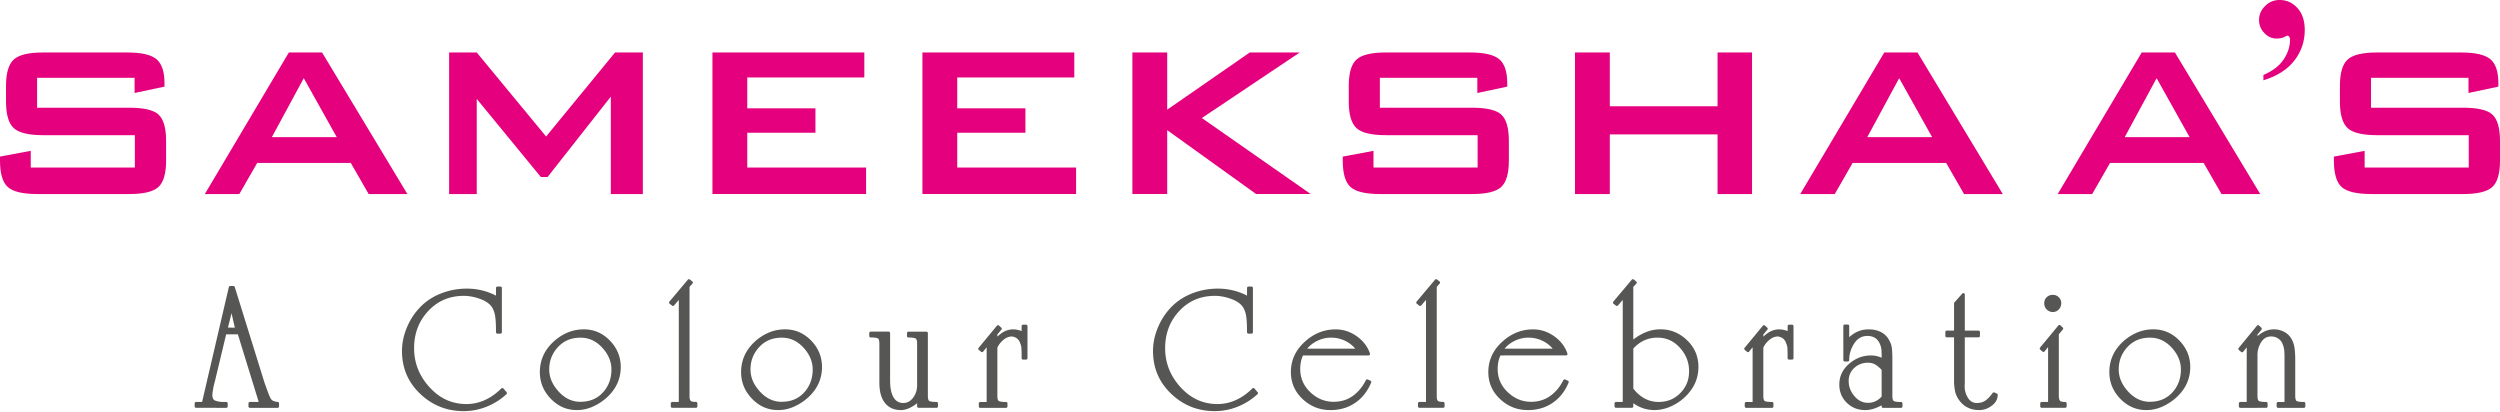
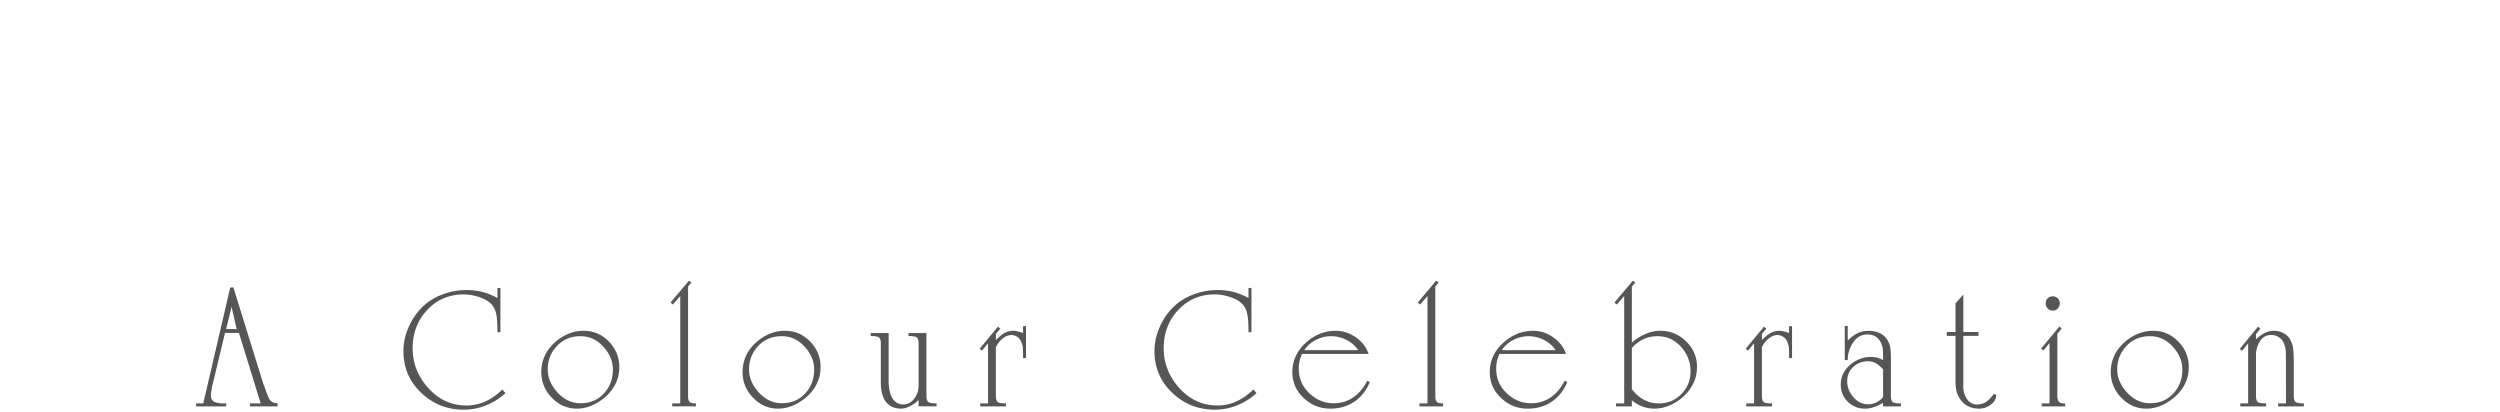
<svg xmlns="http://www.w3.org/2000/svg" width="100%" height="100%" viewBox="0 0 1050 173" fill-rule="evenodd" stroke-linecap="round" stroke-linejoin="round" stroke-miterlimit="2.613">
-   <path d="M89.557 160.436c-.302 1.02-.53 2.083-.704 3.182-.187 1.092-.266 1.9-.266 2.377 0 1.314.438 2.22 1.314 2.7.54.294 1.56.54 3.067.733h2.054v1.25H82.368v-1.25h2.995l11.34-48.702h1.314l12.504 40.22 1.286 3.548c.46 1.293.876 2.277 1.235 2.96.366.7.833 1.163 1.393 1.43s1.278.452 2.155.546v1.25h-11.628v-1.25h4.525l-9.128-29.62h-5.853l-4.948 20.627zm5.4-22.23l4.44.022-2.126-9.315-2.313 9.294zm113.973 1.314c0-3.318-.144-5.746-.438-7.275-.294-1.537-.826-2.837-1.6-3.914-1.12-1.465-2.873-2.607-5.264-3.44-2.392-.826-4.654-1.242-6.8-1.242-6.2 0-11.326 2.183-15.4 6.55-4.072 4.36-6.112 9.7-6.112 16.052 0 6.335 2.212 11.93 6.622 16.777 4.4 4.855 9.74 7.283 15.98 7.283 2.83 0 5.5-.6 8.044-1.76 2.535-1.163 4.877-2.823 7.017-4.97l1.322 1.537c-2.392 2.2-5.1 3.9-8.123 5.114-3.024 1.22-6.162 1.83-9.43 1.83-6.924 0-12.87-2.363-17.84-7.096-4.977-4.726-7.462-10.572-7.462-17.553 0-3.26.682-6.507 2.047-9.717 1.365-3.225 3.218-6.026 5.56-8.4 2.34-2.392 5.178-4.237 8.518-5.523 3.34-1.3 6.837-1.94 10.493-1.94 4.632 0 8.92 1.12 12.87 3.36v-4.237h1.242v18.573h-1.242zm18.423 16.75c0-4.683 1.76-8.705 5.272-12.066 1.752-1.66 3.692-2.952 5.8-3.878s4.374-1.386 6.766-1.386c4.094 0 7.606 1.508 10.53 4.532 2.93 3.024 4.388 6.58 4.388 10.68 0 4.632-1.752 8.626-5.264 11.987a21.63 21.63 0 0 1-5.889 3.986c-2.17 1.005-4.395 1.5-6.687 1.5-4.05 0-7.548-1.523-10.493-4.568-2.952-3.052-4.43-6.643-4.43-10.787zm16.46 13.086c4.137 0 7.484-1.436 10.02-4.3 2.384-2.686 3.577-5.975 3.577-9.875 0-3.462-1.336-6.658-4.022-9.58-2.68-2.923-5.868-4.388-9.574-4.388-4.05 0-7.354 1.38-9.9 4.13-2.564 2.758-3.842 6.033-3.842 9.84 0 3.462 1.38 6.694 4.13 9.7 2.758 3.002 5.96 4.496 9.624 4.496zm48.473.07v1.25h-9.94v-1.25h3.36V124.3l-3.067 3.584-1.027-.804 7.75-9.215 1.027.804-1.393 1.6v45.85c-.043 1.465.244 2.413.883 2.85.438.294 1.235.438 2.406.438zm19.592-13.157c0-4.683 1.76-8.705 5.272-12.066 1.752-1.66 3.692-2.952 5.8-3.878 2.126-.926 4.38-1.386 6.766-1.386 4.094 0 7.606 1.508 10.53 4.532 2.93 3.024 4.388 6.58 4.388 10.68 0 4.632-1.752 8.626-5.264 11.987a21.63 21.63 0 0 1-5.889 3.986c-2.17 1.005-4.395 1.5-6.687 1.5-4.05 0-7.54-1.523-10.493-4.568-2.952-3.052-4.43-6.643-4.43-10.787zm16.46 13.086c4.144 0 7.484-1.436 10.02-4.3 2.384-2.686 3.584-5.975 3.584-9.875 0-3.462-1.343-6.658-4.03-9.58-2.68-2.923-5.868-4.388-9.574-4.388-4.05 0-7.354 1.38-9.9 4.13-2.557 2.758-3.835 6.033-3.835 9.84 0 3.462 1.372 6.694 4.13 9.7 2.75 3.002 5.96 4.496 9.617 4.496zm50.162 2.27c-3.024 0-5.264-1.1-6.73-3.3-1.22-1.853-1.824-4.395-1.824-7.606v-16.4c0-1.458-.3-2.356-.92-2.7-.6-.338-1.717-.5-3.325-.5v-1.23h7.534v19.815c0 3.36.53 5.896 1.6 7.606 1.07 1.7 2.578 2.557 4.532 2.557 1.903 0 3.5-.876 4.755-2.63 1.12-1.566 1.68-3.368 1.68-5.415v-17.48c0-1.458-.302-2.356-.912-2.7-.6-.338-1.724-.5-3.332-.5V139.9h7.534v26.25c0 1.508.294 2.435.876 2.78.6.345 1.7.5 3.368.5v1.242h-7.534v-2.708c-.876.934-2.025 1.767-3.44 2.528-1.408.754-2.7 1.135-3.87 1.135zm41.605-33.567l-1.83 2.2v2.564c1.27-1.27 2.34-2.17 3.218-2.708a7.66 7.66 0 0 1 4.094-1.17c.6 0 1.235.086 1.94.26a16.55 16.55 0 0 1 2.162.69v-2.923h1.242v13.452h-1.242v-1.968l-.08-2.377c-.043-.6-.215-1.278-.5-2-.632-1.954-1.975-3.074-4.022-3.368-1.458 0-2.815.53-4.058 1.58-1.242 1.04-2.155 2.248-2.744 3.62v20.253c0 1.508.294 2.435.876 2.78.6.345 1.7.5 3.368.5v1.242h-10.823v-1.242h3.3v-25.302l-2.557 3.146-.955-.804 7.678-9.286.955.876zm104.255 1.46c0-3.318-.144-5.746-.438-7.275-.287-1.537-.826-2.837-1.6-3.914-1.12-1.465-2.873-2.607-5.264-3.44-2.392-.826-4.654-1.242-6.8-1.242-6.2 0-11.326 2.183-15.4 6.55-4.072 4.36-6.105 9.7-6.105 16.052 0 6.335 2.205 11.93 6.615 16.777 4.417 4.855 9.74 7.283 15.98 7.283 2.83 0 5.5-.6 8.044-1.76 2.535-1.163 4.877-2.823 7.024-4.97l1.314 1.537a26.67 26.67 0 0 1-8.116 5.114c-3.024 1.22-6.17 1.83-9.437 1.83-6.924 0-12.87-2.363-17.84-7.096-4.977-4.726-7.462-10.572-7.462-17.553 0-3.26.682-6.507 2.047-9.717 1.365-3.225 3.218-6.026 5.56-8.4 2.34-2.392 5.178-4.237 8.518-5.523 3.34-1.3 6.837-1.94 10.493-1.94 4.632 0 8.92 1.12 12.87 3.36v-4.237h1.25v18.573h-1.25zm34.367 32.104c-4.288 0-8.015-1.487-11.2-4.46-3.167-2.973-4.747-6.608-4.747-10.895 0-4.726 1.846-8.798 5.552-12.2 3.706-3.42 7.93-5.12 12.655-5.12 3.024 0 5.84.912 8.446 2.736 2.607 1.83 4.403 4.158 5.372 6.988h-27.93c-.926 1.853-1.386 3.95-1.386 6.292 0 3.993 1.472 7.398 4.417 10.2 2.952 2.8 6.356 4.202 10.206 4.202 3.167 0 5.947-.84 8.338-2.52 2.384-1.68 4.3-3.986 5.774-6.9l1.1.5c-1.465 3.562-3.634 6.313-6.514 8.267-2.873 1.946-6.234 2.923-10.1 2.923zm.294-30.423c-2.198 0-4.3.524-6.363 1.573-2.047 1.05-3.656 2.478-4.826 4.28h22.602a13.04 13.04 0 0 0-4.941-4.316 14.17 14.17 0 0 0-6.471-1.537zm47.093 28.226v1.25h-9.947v-1.25h3.36V124.3l-3.067 3.584-1.027-.804 7.75-9.215 1.027.804-1.386 1.6v45.85c-.05 1.465.237 2.413.876 2.85.438.294 1.242.438 2.413.438zm35.53 2.197c-4.288 0-8.015-1.487-11.182-4.46-3.174-2.973-4.755-6.608-4.755-10.895 0-4.726 1.853-8.798 5.56-12.2 3.706-3.42 7.922-5.12 12.648-5.12 3.024 0 5.84.912 8.446 2.736 2.607 1.83 4.403 4.158 5.38 6.988H629.8c-.926 1.853-1.386 3.95-1.386 6.292 0 3.993 1.472 7.398 4.424 10.2 2.945 2.8 6.35 4.202 10.2 4.202 3.167 0 5.947-.84 8.338-2.52 2.384-1.68 4.316-3.986 5.774-6.9l1.1.5c-1.465 3.562-3.634 6.313-6.507 8.267-2.88 1.946-6.24 2.923-10.098 2.923zm.294-30.423c-2.2 0-4.3.524-6.363 1.573-2.047 1.05-3.656 2.478-4.826 4.28h22.602c-1.27-1.853-2.916-3.3-4.934-4.316a14.22 14.22 0 0 0-6.478-1.537zm37.146-13.313l-1.02-.804 7.75-9.207 1.02.804-1.458 1.6v23.622c1.803-1.566 3.713-2.78 5.738-3.656a15.49 15.49 0 0 1 6.256-1.322c4.144 0 7.735 1.472 10.78 4.424 3.052 2.952 4.575 6.52 4.575 10.716 0 2.384-.452 4.582-1.35 6.58-.905 1.997-2.22 3.828-3.93 5.487-1.702 1.66-3.677 2.988-5.896 3.986-2.234.998-4.44 1.5-6.643 1.5-3.52 0-6.694-1.17-9.53-3.512v2.557h-6.658v-1.242h3.44v-45.118l-3.074 3.577zm17.6 41.54c3.763 0 6.924-1.3 9.495-3.92 2.57-2.607 3.85-5.803 3.85-9.567 0-3.914-1.336-7.34-4.03-10.3-2.693-2.966-5.96-4.44-9.825-4.44-4.302 0-7.9 1.66-10.787 4.984v17.23c1.415 1.903 3.08 3.383 4.984 4.44 1.9 1.05 4.008 1.573 6.313 1.573zm45.152-31.368l-1.83 2.2v2.564c1.27-1.27 2.34-2.17 3.218-2.708a7.66 7.66 0 0 1 4.094-1.17c.6 0 1.235.086 1.94.26a16.55 16.55 0 0 1 2.162.69v-2.923h1.242v13.452H751.4v-1.968l-.072-2.377c-.05-.6-.223-1.278-.517-2-.632-1.954-1.975-3.074-4.022-3.368-1.458 0-2.815.53-4.058 1.58-1.242 1.04-2.155 2.248-2.744 3.62v20.253c0 1.508.294 2.435.876 2.78.6.345 1.7.5 3.368.5v1.242h-10.823v-1.242h3.3v-25.302l-2.557 3.146-.955-.804 7.678-9.286.955.876zm41.454 33.562c-2.823 0-5.23-.962-7.204-2.887-1.968-1.925-2.96-4.324-2.96-7.204 0-3.268 1.293-6.02 3.886-8.26 2.6-2.248 5.537-3.368 8.812-3.368a9.82 9.82 0 0 1 2.571.33c.833.215 1.673.546 2.5 1v-1.76c0-1.56-.057-2.68-.18-3.36s-.38-1.436-.768-2.27c-1.135-2.24-3.002-3.36-5.595-3.36-2.55 0-4.575 1.128-6.062 3.397-1.494 2.27-2.24 4.72-2.24 7.354h-1.24V136.9h1.242v6.14c1.322-1.365 2.686-2.392 4.1-3.074s2.995-1.02 4.747-1.02c1.66 0 3.16.302 4.503.912 1.336.6 2.4 1.523 3.182 2.744.776 1.22 1.242 2.413 1.386 3.584s.215 2.823.215 4.97v15c0 1.515.294 2.442.883 2.78.582.345 1.702.517 3.36.517v1.242h-7.534v-1.537a18.36 18.36 0 0 1-3.727 1.788c-1.314.467-2.607.697-3.878.697zm1.242-19.887c-2.384 0-4.43.783-6.14 2.34-1.702 1.56-2.557 3.555-2.557 6s.855 4.668 2.557 6.694c1.7 2.025 3.778 3.038 6.22 3.038 2.435 0 4.532-.998 6.284-3.002v-11.7c-.97-1.07-1.946-1.896-2.923-2.485-.977-.582-2.12-.876-3.44-.876zm45.73 18.133c1.573 0 2.902-.373 3.972-1.135 1.084-.754 2.133-1.86 3.167-3.325l1.027.438c0 1.6-.754 2.973-2.277 4.094-1.515 1.128-3.14 1.688-4.855 1.688-3.325 0-5.925-1.22-7.778-3.67-.934-1.22-1.537-2.492-1.803-3.814a21.08 21.08 0 0 1-.402-4.173v-18.9h-3.656v-1.616h3.656v-12.023l3.297-3.72v15.743h6.356v1.616H824.6v20.225c-.2 2.162.23 4.123 1.286 5.904 1.05 1.788 2.514 2.68 4.367 2.68zm37.118-.438v1.242h-9.87v-1.242h3.3v-25.374l-2.564 3.146-.948-.812 7.678-9.286.955.883-1.83 2.2v25.963c0 1.458.316 2.413.948 2.85.438.294 1.22.438 2.34.438zm-5.193-44.974a2.82 2.82 0 0 1 2.083.84c.567.56.847 1.228.847 2 0 .876-.28 1.623-.847 2.226-.56.618-1.25.92-2.083.92a2.91 2.91 0 0 1-2.12-.876c-.6-.6-.876-1.314-.876-2.198 0-.876.287-1.58.876-2.12s1.293-.804 2.12-.804zm24.347 31.814c0-4.683 1.76-8.705 5.264-12.066 1.76-1.66 3.7-2.952 5.817-3.878s4.374-1.386 6.766-1.386c4.094 0 7.606 1.508 10.53 4.532s4.388 6.58 4.388 10.68c0 4.632-1.76 8.626-5.264 11.987a21.85 21.85 0 0 1-5.889 3.986c-2.17 1.005-4.403 1.5-6.694 1.5-4.044 0-7.54-1.523-10.493-4.568-2.952-3.052-4.424-6.643-4.424-10.787zm16.454 13.086c4.144 0 7.484-1.436 10.02-4.3 2.392-2.686 3.584-5.975 3.584-9.875 0-3.462-1.343-6.658-4.022-9.58s-5.875-4.388-9.58-4.388c-4.044 0-7.347 1.38-9.9 4.13-2.557 2.758-3.835 6.033-3.835 9.84 0 3.462 1.38 6.694 4.13 9.7 2.758 3.002 5.96 4.496 9.617 4.496zm41.24-25.15l-2.557 3.14-.955-.804 7.678-9.358.955.898-1.83 2.248v2.2c1.17-1.12 2.37-1.997 3.584-2.63 1.22-.632 2.564-.955 4.022-.955a8.35 8.35 0 0 1 3.842.919 6.91 6.91 0 0 1 2.815 2.593c.682 1.12 1.12 2.377 1.314 3.77.194 1.386.294 3.03.294 4.934v15c0 1.508.294 2.442.876 2.78.582.345 1.702.5 3.368.5v1.25h-10.83v-1.25h3.297v-19.305c0-1.6-.065-2.8-.187-3.584-.122-.776-.38-1.63-.768-2.557s-1.056-1.7-2-2.34c-.948-.632-2.033-.948-3.253-.948-1.997 0-3.562.876-4.683 2.636-1.12 1.752-1.68 3.677-1.68 5.774v17.036c0 1.508.294 2.442.876 2.78.6.345 1.7.5 3.368.5v1.25H940.93v-1.25h3.3V144.19z" fill="none" stroke="#565655" stroke-width="1.221" />
  <path d="M89.558 160.44c-.304 1.02-.538 2.083-.704 3.18-.183 1.096-.27 1.892-.27 2.375 0 1.32.438 2.22 1.317 2.708.538.292 1.558.538 3.07.73h2.05v1.246H82.367v-1.246h2.996L96.7 120.73h1.317l12.504 40.225 1.283 3.546c.458 1.288.875 2.275 1.242 2.958s.83 1.158 1.388 1.43 1.283.45 2.158.546v1.246h-11.63v-1.246h4.525l-9.133-29.617h-5.85l-4.946 20.625zm5.4-22.233l4.438.025-2.125-9.313-2.313 9.288zm113.975 1.318c0-3.317-.15-5.742-.442-7.275s-.83-2.842-1.608-3.913c-1.12-1.467-2.88-2.608-5.267-3.442s-4.654-1.242-6.8-1.242c-6.192 0-11.325 2.183-15.392 6.546-4.075 4.363-6.108 9.713-6.108 16.05s2.204 11.933 6.617 16.783 9.742 7.28 15.983 7.28c2.825 0 5.508-.588 8.042-1.758s4.875-2.825 7.02-4.97l1.317 1.538c-2.388 2.196-5.096 3.9-8.117 5.117a24.97 24.97 0 0 1-9.438 1.829c-6.92 0-12.87-2.367-17.842-7.096s-7.458-10.575-7.458-17.55c0-3.267.683-6.508 2.046-9.725s3.22-6.02 5.558-8.408 5.18-4.233 8.52-5.52c3.342-1.296 6.838-1.942 10.496-1.942 4.63 0 8.92 1.125 12.87 3.367v-4.242h1.242v18.575h-1.242zm18.42 16.745c0-4.68 1.754-8.704 5.267-12.067 1.754-1.658 3.692-2.95 5.817-3.875 2.117-.93 4.37-1.392 6.763-1.392 4.096 0 7.604 1.513 10.53 4.533s4.388 6.583 4.388 10.68c0 4.633-1.754 8.63-5.263 11.992a21.92 21.92 0 0 1-5.888 3.988c-2.17 1-4.4 1.5-6.696 1.5-4.042 0-7.542-1.525-10.492-4.57s-4.425-6.646-4.425-10.788zm16.454 13.088c4.146 0 7.488-1.438 10.02-4.313 2.388-2.683 3.583-5.97 3.583-9.87 0-3.467-1.342-6.658-4.025-9.583s-5.875-4.388-9.58-4.388c-4.046 0-7.346 1.38-9.908 4.133s-3.838 6.033-3.838 9.838c0 3.458 1.375 6.692 4.13 9.688s5.963 4.496 9.617 4.496m48.48.075v1.242h-9.946v-1.242h3.363v-45.12l-3.067 3.583-1.025-.804 7.75-9.217 1.025.804-1.392 1.608v45.854c-.046 1.463.242 2.413.88 2.854.438.292 1.242.438 2.413.438m19.59-13.164c0-4.68 1.758-8.704 5.267-12.067 1.758-1.658 3.696-2.95 5.817-3.875s4.375-1.392 6.763-1.392c4.096 0 7.608 1.513 10.533 4.533s4.388 6.583 4.388 10.68c0 4.633-1.758 8.63-5.267 11.992a21.79 21.79 0 0 1-5.888 3.988c-2.17 1-4.4 1.5-6.692 1.5-4.046 0-7.542-1.525-10.492-4.57s-4.43-6.646-4.43-10.788zm16.458 13.088c4.142 0 7.483-1.438 10.017-4.313 2.388-2.683 3.583-5.97 3.583-9.87 0-3.467-1.342-6.658-4.02-9.583s-5.875-4.388-9.58-4.388c-4.046 0-7.35 1.38-9.913 4.133s-3.838 6.033-3.838 9.838c0 3.458 1.375 6.692 4.133 9.688s5.958 4.496 9.617 4.496m50.16 2.267c-3.02 0-5.267-1.096-6.725-3.288-1.22-1.854-1.83-4.392-1.83-7.608v-16.383c0-1.458-.304-2.363-.913-2.704s-1.72-.508-3.33-.508v-1.246h7.53v19.82c0 3.363.538 5.896 1.608 7.604s2.588 2.558 4.538 2.558c1.9 0 3.488-.88 4.75-2.633 1.125-1.558 1.683-3.363 1.683-5.408v-17.483c0-1.458-.304-2.363-.913-2.704s-1.72-.508-3.33-.508v-1.246h7.533v26.254c0 1.508.296 2.438.88 2.78s1.704.513 3.363.513v1.242h-7.533v-2.704c-.88.925-2.02 1.767-3.438 2.52s-2.704 1.133-3.875 1.133m41.606-33.564l-1.83 2.192v2.563c1.27-1.27 2.342-2.17 3.22-2.708 1.267-.78 2.633-1.17 4.096-1.17.583 0 1.23.088 1.938.258a15.95 15.95 0 0 1 2.158.692v-2.925h1.242v13.458h-1.242v-1.975l-.075-2.375c-.05-.613-.22-1.283-.513-2.013-.633-1.95-1.975-3.07-4.02-3.367-1.463 0-2.817.525-4.058 1.575s-2.158 2.254-2.746 3.62v20.254c0 1.513.296 2.438.88 2.78s1.708.513 3.367.513v1.242h-10.825v-1.242h3.292v-25.3l-2.558 3.142-.954-.804 7.68-9.288.95.88zm104.263 1.462c0-3.317-.146-5.742-.442-7.275s-.83-2.842-1.608-3.913c-1.12-1.467-2.875-2.608-5.263-3.442s-4.658-1.242-6.804-1.242c-6.192 0-11.32 2.183-15.392 6.546s-6.108 9.713-6.108 16.05 2.208 11.933 6.617 16.783c4.417 4.854 9.742 7.28 15.983 7.28 2.825 0 5.508-.588 8.042-1.758s4.875-2.825 7.02-4.97l1.317 1.538c-2.388 2.196-5.096 3.9-8.117 5.117s-6.167 1.83-9.433 1.83c-6.925 0-12.87-2.367-17.846-7.096s-7.458-10.575-7.458-17.55c0-3.267.683-6.508 2.046-9.725s3.22-6.02 5.558-8.408 5.183-4.233 8.52-5.52c3.342-1.296 6.838-1.942 10.496-1.942 4.63 0 8.92 1.125 12.87 3.367v-4.242h1.242v18.575h-1.242zm34.362 32.105c-4.288 0-8.017-1.488-11.188-4.463s-4.754-6.608-4.754-10.896c0-4.73 1.854-8.8 5.558-12.213s7.925-5.12 12.654-5.12c3.02 0 5.838.913 8.446 2.742s4.4 4.158 5.375 6.983H546.88c-.925 1.854-1.388 3.95-1.388 6.292 0 3.996 1.475 7.396 4.425 10.2s6.35 4.204 10.2 4.204c3.167 0 5.946-.842 8.338-2.52s4.313-3.988 5.78-6.908l1.092.508c-1.458 3.558-3.63 6.313-6.508 8.263s-6.238 2.93-10.092 2.93zm.296-30.425c-2.196 0-4.313.525-6.363 1.575s-3.658 2.47-4.83 4.28h22.6a13 13 0 0 0-4.938-4.317c-2.025-1.025-4.183-1.538-6.47-1.538m47.1 28.23v1.242h-9.946v-1.242h3.367v-45.12l-3.07 3.583-1.025-.804 7.75-9.217 1.025.804-1.388 1.608v45.854c-.05 1.463.242 2.413.875 2.854.438.292 1.242.438 2.413.438m35.535 2.196c-4.288 0-8.02-1.488-11.188-4.463s-4.754-6.608-4.754-10.896c0-4.73 1.85-8.8 5.558-12.213s7.92-5.12 12.65-5.12c3.025 0 5.838.913 8.446 2.742s4.4 4.158 5.375 6.983H629.8c-.93 1.854-1.392 3.95-1.392 6.292 0 3.996 1.475 7.396 4.425 10.2s6.35 4.204 10.204 4.204c3.167 0 5.946-.842 8.333-2.52s4.317-3.988 5.78-6.908l1.096.508c-1.463 3.558-3.633 6.313-6.508 8.263s-6.242 2.93-10.092 2.93zm.292-30.425c-2.196 0-4.313.525-6.363 1.575s-3.654 2.47-4.825 4.28h22.596c-1.267-1.854-2.913-3.292-4.938-4.317a14.11 14.11 0 0 0-6.471-1.538m37.147-13.312l-1.025-.804 7.754-9.213 1.02.804-1.463 1.608v23.62c1.804-1.558 3.717-2.775 5.742-3.654s4.104-1.317 6.254-1.317c4.142 0 7.738 1.475 10.783 4.425s4.575 6.517 4.575 10.713c0 2.388-.454 4.583-1.358 6.583s-2.217 3.825-3.92 5.483-3.683 2.988-5.9 3.988c-2.233 1-4.438 1.496-6.642 1.496-3.525 0-6.692-1.17-9.533-3.508v2.558h-6.654v-1.242h3.438v-45.12l-3.07 3.58zm17.588 41.542c3.767 0 6.92-1.304 9.496-3.925 2.57-2.608 3.85-5.8 3.85-9.567 0-3.917-1.342-7.338-4.033-10.3s-5.963-4.438-9.825-4.438c-4.304 0-7.896 1.658-10.788 4.983v17.238c1.417 1.9 3.083 3.375 4.988 4.433 1.913 1.05 4.008 1.575 6.313 1.575m45.147-31.37l-1.825 2.192v2.563c1.267-1.27 2.338-2.17 3.217-2.708a7.68 7.68 0 0 1 4.092-1.171c.588 0 1.233.088 1.942.258a15.95 15.95 0 0 1 2.158.692v-2.925h1.242v13.458h-1.242v-1.975l-.075-2.375c-.05-.613-.22-1.283-.508-2.013-.638-1.95-1.975-3.07-4.025-3.367-1.463 0-2.817.525-4.058 1.575s-2.158 2.254-2.742 3.62v20.254c0 1.513.292 2.438.875 2.78s1.708.513 3.367.513v1.242h-10.825v-1.242h3.292v-25.3l-2.558 3.142-.95-.804 7.675-9.288.95.88zm41.464 33.565c-2.83 0-5.233-.963-7.208-2.888s-2.958-4.33-2.958-7.204c0-3.267 1.292-6.02 3.888-8.263s5.533-3.367 8.813-3.367c.892 0 1.742.108 2.57.33s1.67.55 2.5.988v-1.754c0-1.558-.058-2.683-.183-3.363s-.38-1.442-.767-2.267c-1.133-2.246-3-3.367-5.596-3.367-2.546 0-4.57 1.133-6.058 3.4-1.5 2.27-2.242 4.717-2.242 7.35H774.8V136.9h1.242v6.146c1.317-1.367 2.683-2.392 4.096-3.075s2.996-1.02 4.754-1.02c1.654 0 3.158.304 4.496.913a7.31 7.31 0 0 1 3.183 2.742c.78 1.22 1.242 2.417 1.388 3.583s.22 2.83.22 4.975v14.992c0 1.508.292 2.438.875 2.78s1.708.508 3.363.508v1.246h-7.53v-1.538c-1.17.733-2.413 1.33-3.73 1.792s-2.608.696-3.875.696zm1.242-19.892c-2.388 0-4.438.783-6.142 2.342s-2.563 3.558-2.563 5.996.854 4.667 2.563 6.692 3.78 3.033 6.213 3.033c2.442 0 4.538-1 6.292-2.996v-11.7c-.975-1.075-1.95-1.904-2.925-2.488s-2.12-.88-3.438-.88m45.724 18.138c1.57 0 2.9-.38 3.97-1.133 1.088-.754 2.133-1.867 3.17-3.33l1.025.438c0 1.608-.758 2.975-2.283 4.096-1.508 1.125-3.13 1.683-4.85 1.683-3.325 0-5.92-1.217-7.775-3.667-.938-1.22-1.538-2.488-1.804-3.817-.267-1.317-.4-2.708-.4-4.167V141.06h-3.658v-1.608h3.658v-12.03l3.292-3.72v15.75h6.358v1.608h-6.358v20.23c-.2 2.158.23 4.12 1.288 5.9 1.05 1.792 2.513 2.683 4.367 2.683m37.117-.44v1.246h-9.87v-1.246h3.292v-25.375l-2.563 3.142-.95-.804 7.68-9.283.95.875-1.83 2.196v25.958c0 1.463.32 2.413.954 2.854.438.296 1.217.438 2.338.438zm-5.192-44.975c.83 0 1.525.283 2.083.842s.842 1.233.842 2.013c0 .875-.28 1.62-.842 2.23a2.71 2.71 0 0 1-2.083.913c-.83 0-1.533-.292-2.12-.875s-.88-1.317-.88-2.196.296-1.583.88-2.12 1.292-.804 2.12-.804m24.345 31.81c0-4.68 1.758-8.704 5.267-12.067 1.754-1.658 3.692-2.95 5.813-3.875a16.74 16.74 0 0 1 6.767-1.392c4.096 0 7.604 1.513 10.53 4.533s4.388 6.583 4.388 10.68c0 4.633-1.754 8.63-5.263 11.992a21.81 21.81 0 0 1-5.892 3.988c-2.167 1-4.4 1.5-6.692 1.5-4.042 0-7.542-1.525-10.492-4.57s-4.425-6.646-4.425-10.788zm16.454 13.088c4.146 0 7.483-1.438 10.02-4.313 2.388-2.683 3.583-5.97 3.583-9.87 0-3.467-1.342-6.658-4.025-9.583s-5.87-4.388-9.58-4.388c-4.046 0-7.35 1.38-9.908 4.133s-3.838 6.033-3.838 9.838c0 3.458 1.375 6.692 4.13 9.688s5.963 4.496 9.617 4.496m41.244-25.156l-2.563 3.146-.95-.804 7.68-9.363.95.904-1.83 2.242v2.192c1.17-1.117 2.367-1.996 3.588-2.63s2.558-.954 4.02-.954a8.33 8.33 0 0 1 3.838.917c1.196.61 2.133 1.475 2.817 2.596a9.85 9.85 0 0 1 1.317 3.767c.192 1.388.292 3.033.292 4.938v14.992c0 1.508.292 2.438.88 2.78s1.704.508 3.363.508v1.246h-10.825v-1.246h3.292V150.13c0-1.608-.058-2.804-.183-3.583s-.38-1.633-.767-2.558-1.063-1.708-2.013-2.342-2.033-.954-3.25-.954c-2 0-3.563.88-4.683 2.638a10.53 10.53 0 0 0-1.683 5.775v17.042c0 1.508.296 2.438.88 2.78s1.708.508 3.367.508v1.246H940.93v-1.246h3.292v-25.23z" fill="#565655" fill-rule="nonzero" />
-   <path d="M56.525 32.678H15.583V45.24H54.32c6.096 0 10.196.958 12.283 2.904 2.108 1.946 3.163 5.65 3.163 11.088v8.18c0 5.458-1.08 9.163-3.233 11.13-2.133 1.97-6.213 2.954-12.213 2.954H15.725c-6.142 0-10.288-.983-12.467-2.954S0 72.87 0 67.4v-1.64l12.913-2.413v7.004h43.73V56.77H18.117c-6.07 0-10.196-.983-12.35-2.975S2.53 48.098 2.53 42.686v-6.654c0-5.346 1.08-9.025 3.238-11.017s6.28-2.975 12.35-2.975h35.317c5.996 0 10.1.958 12.325 2.858s3.325 5.25 3.325 10.054v1.43l-12.558 2.67v-6.375zm29.508 48.817l35.292-59.454h13.946l35.83 59.454h-16.263l-7.5-13.054h-39.32l-7.5 13.054H86.033zM114.18 57.6h27.254l-13.85-24.77L114.18 57.6zm74.454 23.904V22.04h11.6l29.13 35.292L258.33 22.04H270v59.454h-13.454V40.578l-26.57 33.767h-2.813l-26.93-32.808v39.958h-11.6zm286.97 0V22.04h14.625v24.02l34.68-24.02h21l-41.13 27.533 45.72 31.92h-22.917L490.23 54.66v26.833h-14.625zM620.48 32.678h-40.938V45.24h38.738c6.092 0 10.192.958 12.28 2.904 2.108 1.946 3.163 5.65 3.163 11.088v8.18c0 5.458-1.08 9.163-3.233 11.13-2.133 1.97-6.213 2.954-12.208 2.954h-38.6c-6.138 0-10.288-.983-12.467-2.954s-3.258-5.67-3.258-11.13V65.77l12.913-2.413v7.004h43.73V56.77h-38.53c-6.07 0-10.196-.983-12.35-2.975s-3.233-5.696-3.233-11.108v-6.654c0-5.346 1.08-9.025 3.233-11.017s6.28-2.975 12.35-2.975h35.317c6 0 10.1.958 12.325 2.858s3.33 5.25 3.33 10.054v1.43l-12.563 2.67v-6.375zm41.017 48.817V22.04h14.62v22.592h45.254V22.04h14.483v59.454H721.37V56.44h-45.254v25.054h-14.62zm94.608 0l35.292-59.454h13.946l35.83 59.454H824.9l-7.5-13.054H778.1l-7.5 13.054h-14.483zM784.25 57.6h27.254l-13.85-24.77L784.25 57.6zM299.225 81.494V22.04h63.792v10.496H313.85V45.5h28.638v10.24H313.85v14.62h49.913v11.133h-64.538zm88.192 0V22.04h63.788v10.496h-49.167V45.5h28.638v10.24h-28.638v14.62h49.917v11.133h-64.538zm649.343-48.816h-40.942V45.24h38.738c6.096 0 10.196.97 12.283 2.904 2.096 1.95 3.163 5.658 3.163 11.088v8.18c0 5.45-1.088 9.163-3.233 11.13-2.133 1.958-6.225 2.954-12.213 2.954H995.96c-6.13 0-10.292-.992-12.467-2.954s-3.258-5.67-3.258-11.13V65.77l12.913-2.413v7.004h43.73V56.77H998.35c-6.063 0-10.2-.988-12.35-2.975s-3.233-5.696-3.233-11.108v-6.654c0-5.346 1.075-9.025 3.233-11.017s6.28-2.975 12.35-2.975h35.317c6 0 10.104.967 12.325 2.858s3.325 5.258 3.325 10.054v1.43l-12.558 2.67v-6.375zM864.234 81.494l35.292-59.454h13.942L949.3 81.494h-16.263l-7.5-13.054h-39.32l-7.5 13.054h-14.483zM892.38 57.6h27.254l-13.85-24.77L892.38 57.6zm58.25-23.858V31.5c3.904-1.692 6.758-3.87 8.525-6.57 1.78-2.68 2.663-5.446 2.663-8.283 0-.533-.12-.95-.346-1.263-.242-.258-.483-.396-.708-.396-.208 0-.52.12-.917.346-.988.57-2.2.863-3.65.863-1.988 0-3.717-.775-5.188-2.333s-2.213-3.37-2.213-5.463c0-2.23.846-4.188 2.542-5.88 1.68-1.692 3.738-2.525 6.12-2.525 2.904 0 5.396 1.108 7.45 3.354s3.096 5.325 3.096 9.25c0 4.825-1.467 9.113-4.392 12.867s-7.246 6.5-12.983 8.267" fill="#e5007d" />
</svg>